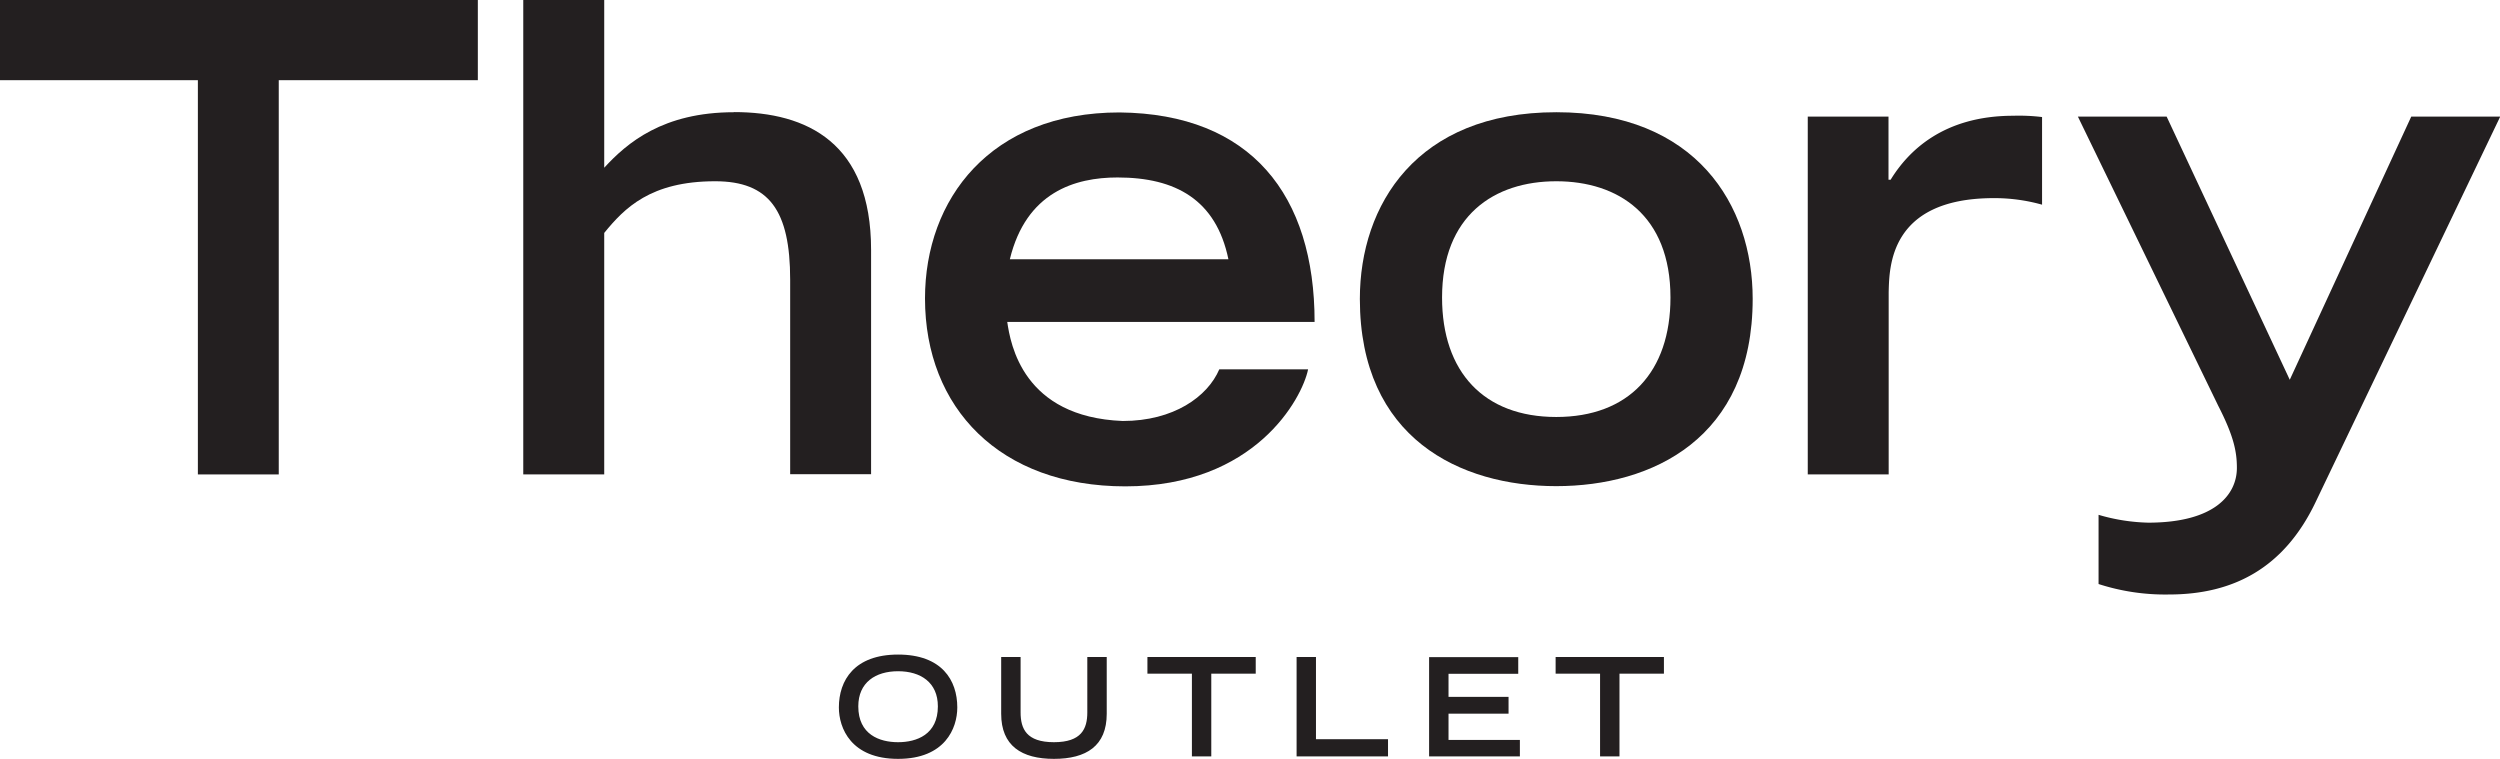
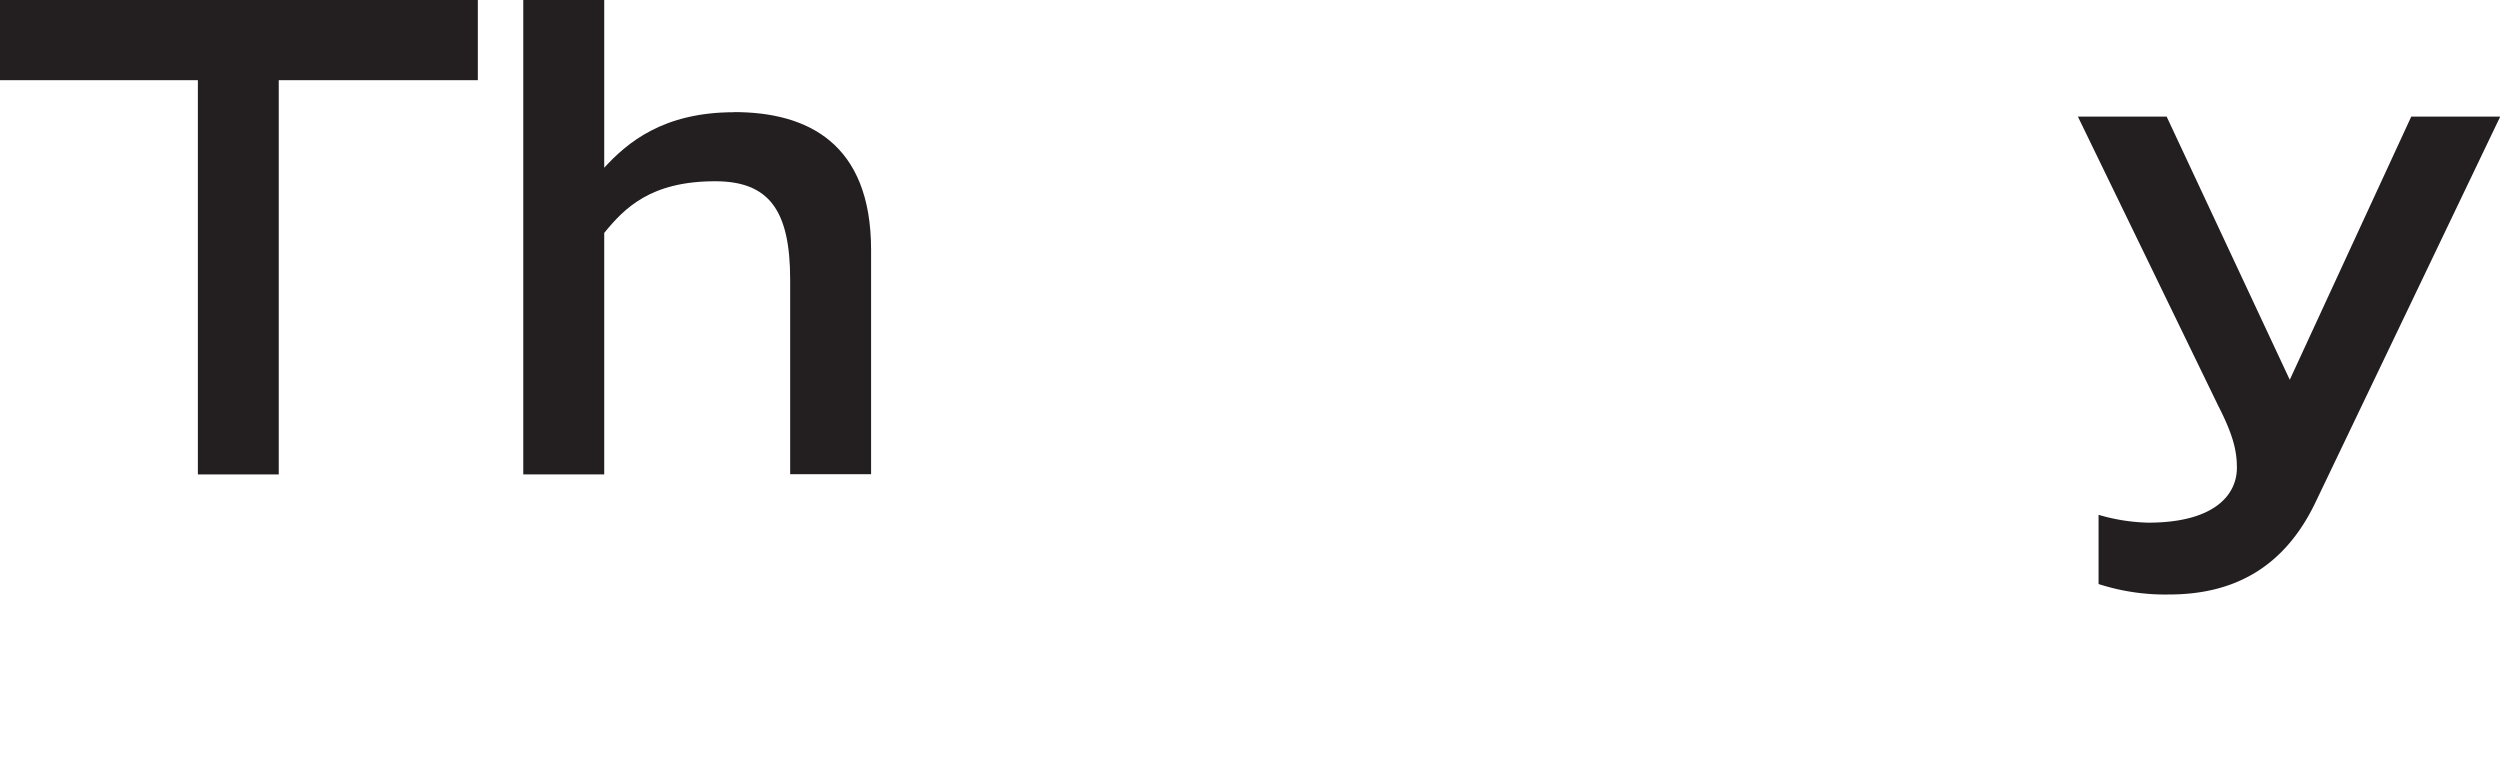
<svg xmlns="http://www.w3.org/2000/svg" id="Layer_1" data-name="Layer 1" height="176.23" viewBox="0 0 580.54 176.23" width="580.54">
  <defs>
    <style>.cls-1{fill:#231f20;}</style>
  </defs>
  <path class="cls-1" d="M669.93,137.25l-28.21,61.11-28.59-61.11H592.52l32.58,67.13c3.59,7,4.34,10.65,4.34,14.43,0,6.22-5.15,12.73-20.61,12.73a44.09,44.09,0,0,1-11.51-1.82v16.07a50.24,50.24,0,0,0,16.36,2.43c14.85,0,26.67-6.07,34-21.37l42.91-89.6Z" transform="translate(-110 -110.17)" fill="#231F20" />
-   <path class="cls-1" d="M549,151.9h-.46V137.25H529.79v83.08h18.79V178c.16-5.76.16-21.67,24.1-21.82a40.94,40.94,0,0,1,11.52,1.52V137.35a44.47,44.47,0,0,0-6.68-.3c-16.21,0-24.39,8.18-28.48,14.85" transform="translate(-110 -110.17)" fill="#231F20" />
-   <path class="cls-1" d="M471.39,207c-16.82,0-26.52-10.46-26.52-27.74,0-19.08,12.13-27,26.52-27s26.52,7.89,26.52,27c0,17.28-9.69,27.74-26.52,27.74m0-70.77c-32.42,0-45.61,21.52-45.61,43.34,0,32.43,23.34,43.49,45.61,43.49S517,212,517,179.57c0-21.82-13.18-43.34-45.61-43.34" transform="translate(-110 -110.17)" fill="#231F20" />
-   <path class="cls-1" d="M369.5,151.38c13.49,0,22.89,5.16,25.76,19H344.5c3.79-15.61,15.15-19,25-19m44.25,44.55H393.14c-2.72,6.37-10.61,12-22.42,12-23.19-.91-26.07-17.88-26.82-23h71.37c0-29.41-14.7-48.35-45.31-48.65-30,0-45.16,20.15-45.16,43.19,0,25.46,17.43,43.64,46.52,43.64,30.16,0,41.06-20.45,42.43-27.13" transform="translate(-110 -110.17)" fill="#231F20" />
  <polygon class="cls-1" points="0 0 0 18.62 45.95 18.62 45.95 110.17 64.73 110.17 64.73 18.62 110.96 18.62 110.96 0 0 0" fill="#231F20" />
  <path class="cls-1" d="M280.46,136.23c-16.52,0-24.85,7.12-30.15,12.89V110.17h-18.8V220.33h18.8V164.26c4.69-5.75,10.75-12,25.76-12,12.57,0,17.42,6.81,17.42,22.87v45.16h18.79V168.2c0-24.85-14.85-32-31.82-32" transform="translate(-110 -110.17)" fill="#231F20" />
-   <path class="cls-1" d="M481.56,285.82h4.51V266.61h10.32v-3.87H471.24v3.87h10.32Zm-39.7,0h21.08V282H446.37v-6.1h13.94V272H446.37v-5.37h16.19v-3.87h-20.7Zm-30.77,0h21.23v-4H415.59V262.74h-4.5Zm-24.31,0h4.5V266.61H401.6v-3.87H376.45v3.87h10.33ZM367,262.74h-4.51V275.6c0,3.81-1.36,6.92-7.75,6.92S347,279.41,347,275.6V262.74h-4.51v13.18c0,7.43,4.73,10.47,12.25,10.47s12.26-3,12.26-10.47Zm-62.2,11.71c0,4.8,2.82,11.94,13.75,11.94s13.75-7.14,13.75-11.94c0-6.32-3.59-12.28-13.75-12.28s-13.75,6-13.75,12.28m13.75,8.07c-4.32,0-9.24-1.78-9.24-8.32,0-5.56,4-8.16,9.24-8.16s9.24,2.6,9.24,8.16c0,6.54-4.92,8.32-9.24,8.32" transform="translate(-110 -110.17)" fill="#231F20" />
</svg>